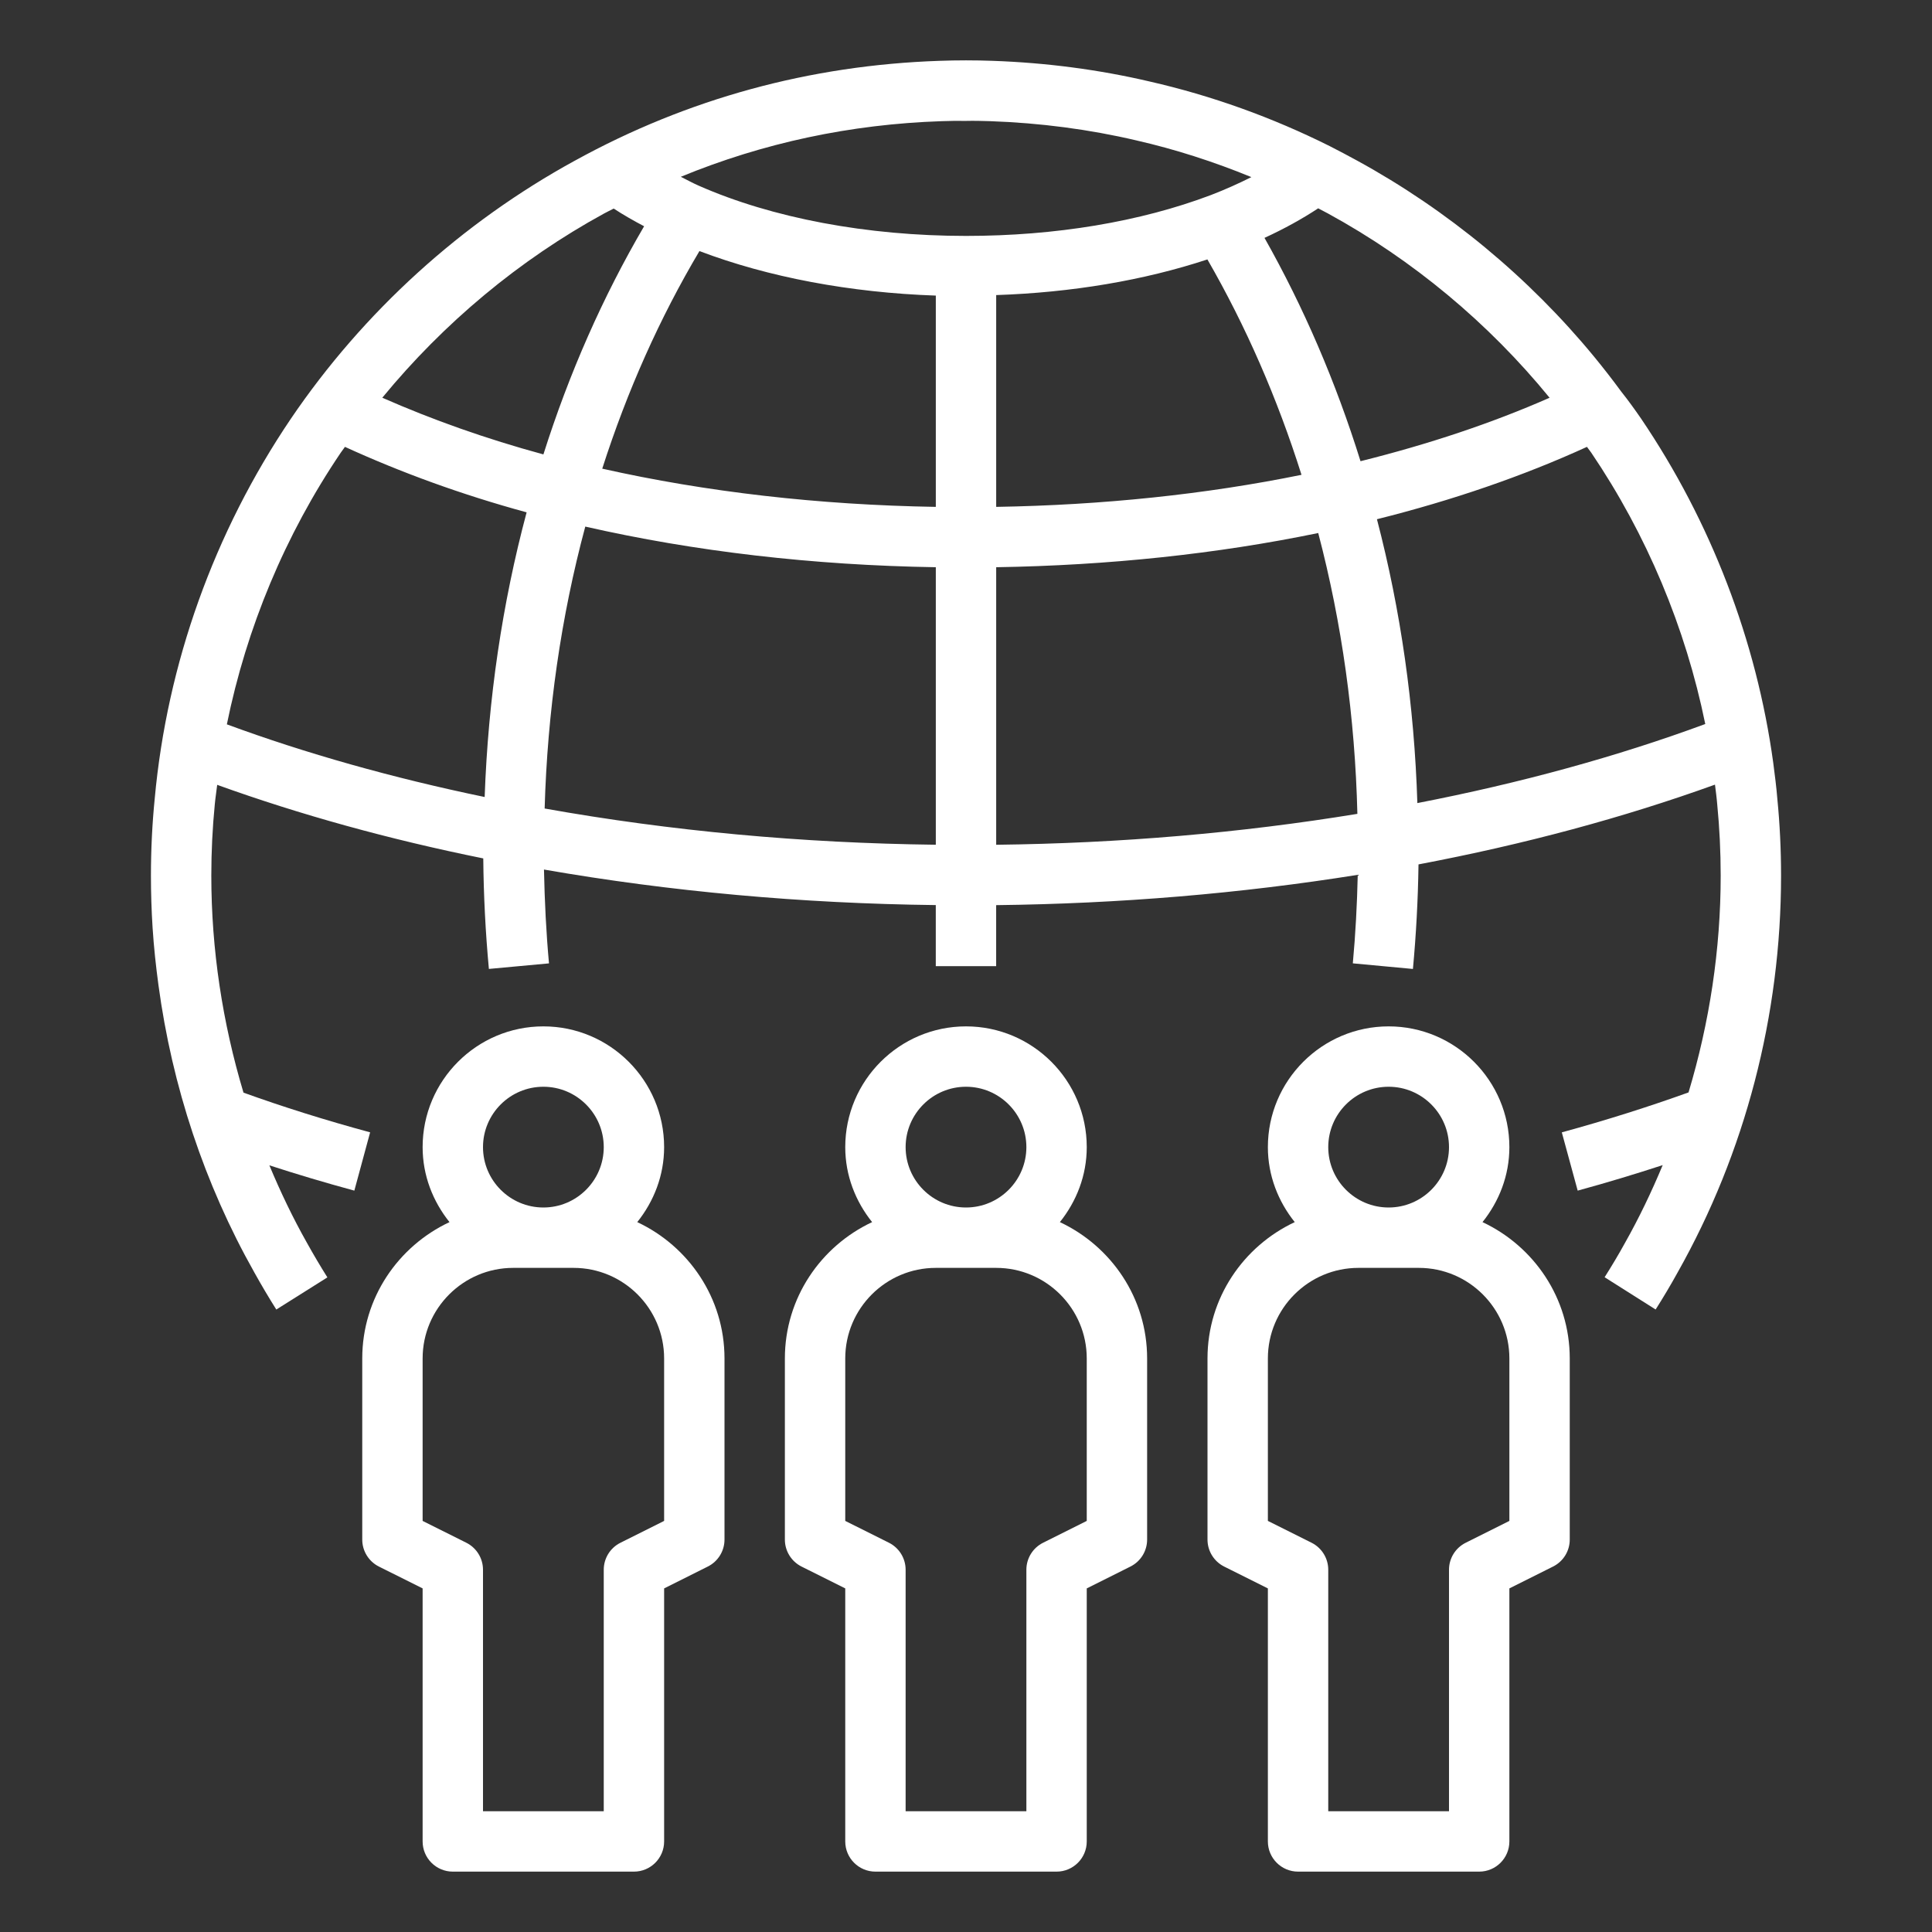
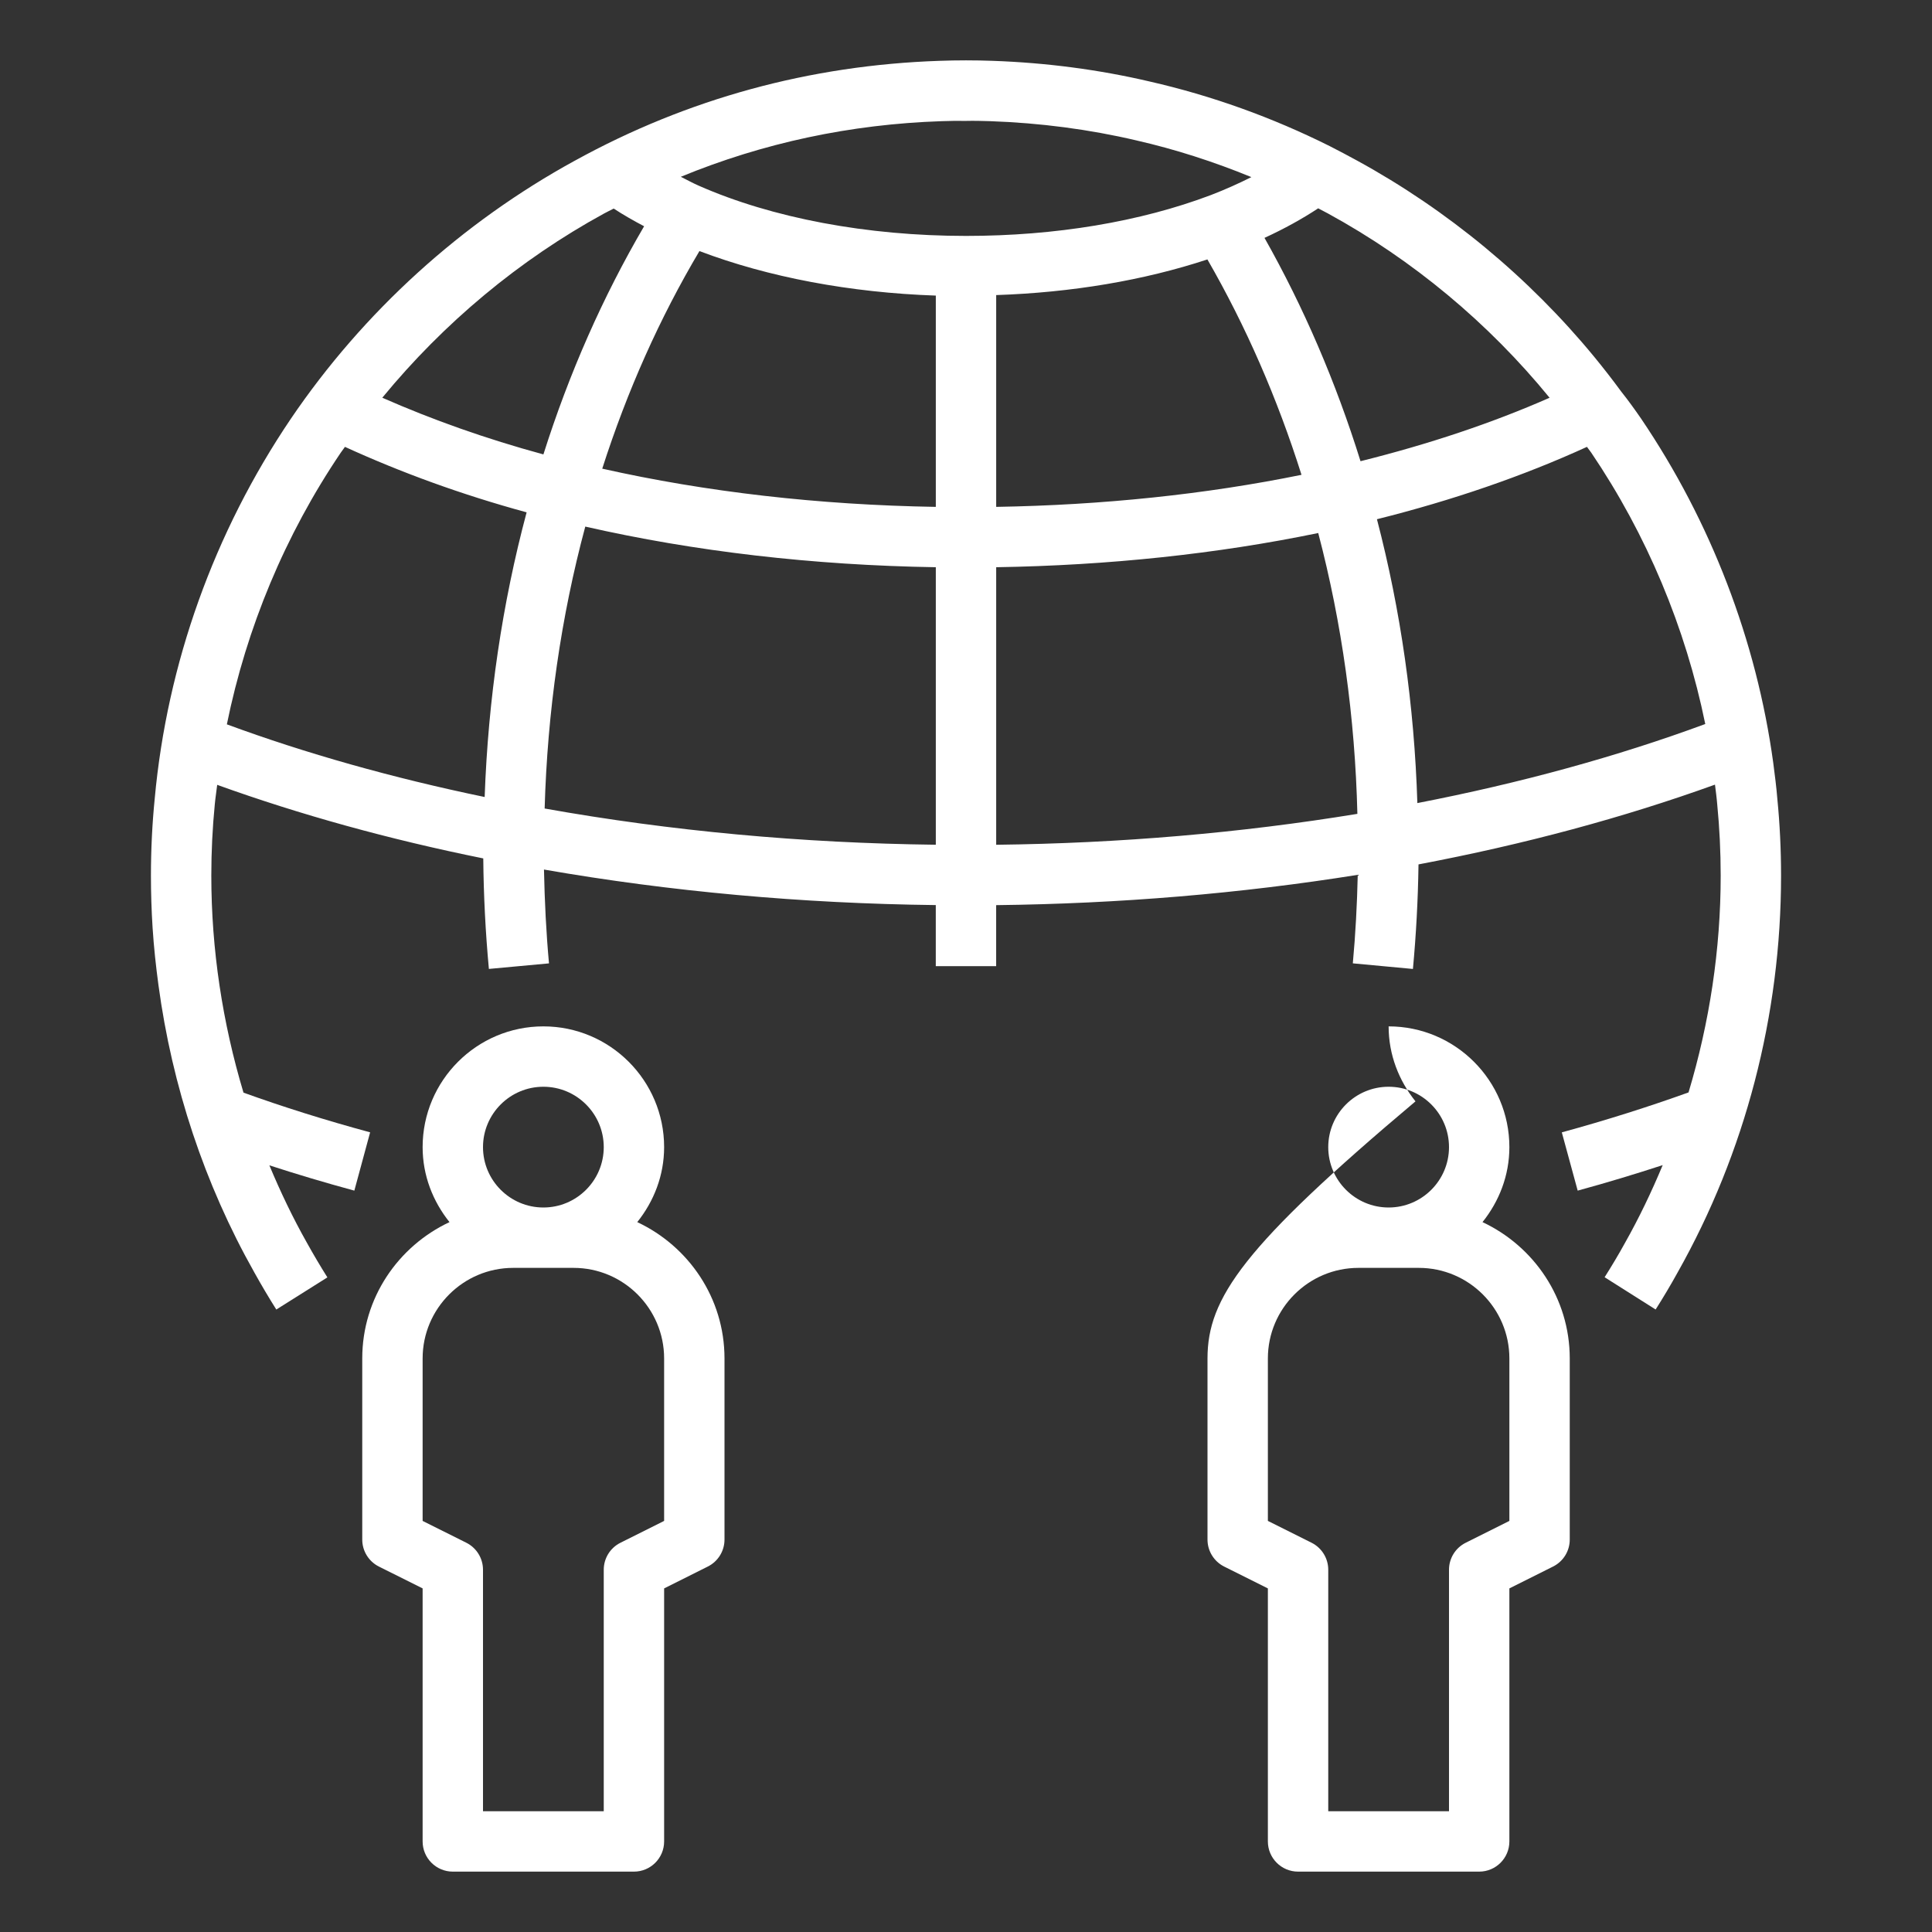
<svg xmlns="http://www.w3.org/2000/svg" version="1.1" id="Layer_1_1_" x="0px" y="0px" viewBox="0 0 64 64" style="enable-background:new 0 0 64 64;" xml:space="preserve">
  <rect x="0" y="0" width="64" height="64" fill="#333333" stroke="none" />
-   <path d="M26,45v6c0,0.379,0.214,0.725,0.553,0.895L28,52.618V61c0,0.552,0.448,1,1,1h6c0.552,0,1-0.448,1-1v-8.382l1.447-0.724  C37.786,51.725,38,51.379,38,51v-6c0-2-1.188-3.717-2.89-4.516C35.658,39.799,36,38.943,36,38c0-2.206-1.794-4-4-4s-4,1.794-4,4  c0,0.943,0.342,1.799,0.89,2.484C27.188,41.283,26,43,26,45z M32,36c1.103,0,2,0.897,2,2s-0.897,2-2,2s-2-0.897-2-2S30.897,36,32,36  z M28,45c0-1.654,1.346-3,3-3h2c1.654,0,3,1.346,3,3v5.382l-1.447,0.724C34.214,51.275,34,51.621,34,52v8h-4v-8  c0-0.379-0.214-0.725-0.553-0.895L28,50.382V45z" id="id_101" style="fill: rgb(255, 255, 255);" />
-   <path d="M40,45v6c0,0.379,0.214,0.725,0.553,0.895L42,52.618V61c0,0.552,0.448,1,1,1h6c0.552,0,1-0.448,1-1v-8.382l1.447-0.724  C51.786,51.725,52,51.379,52,51v-6c0-2-1.188-3.717-2.89-4.516C49.658,39.799,50,38.943,50,38c0-2.206-1.794-4-4-4s-4,1.794-4,4  c0,0.943,0.342,1.799,0.89,2.484C41.188,41.283,40,43,40,45z M46,36c1.103,0,2,0.897,2,2s-0.897,2-2,2s-2-0.897-2-2S44.897,36,46,36  z M42,45c0-1.654,1.346-3,3-3h2c1.654,0,3,1.346,3,3v5.382l-1.447,0.724C48.214,51.275,48,51.621,48,52v8h-4v-8  c0-0.379-0.214-0.725-0.553-0.895L42,50.382V45z" id="id_102" style="fill: rgb(255, 255, 255);" />
+   <path d="M40,45v6c0,0.379,0.214,0.725,0.553,0.895L42,52.618V61c0,0.552,0.448,1,1,1h6c0.552,0,1-0.448,1-1v-8.382l1.447-0.724  C51.786,51.725,52,51.379,52,51v-6c0-2-1.188-3.717-2.89-4.516C49.658,39.799,50,38.943,50,38c0-2.206-1.794-4-4-4c0,0.943,0.342,1.799,0.89,2.484C41.188,41.283,40,43,40,45z M46,36c1.103,0,2,0.897,2,2s-0.897,2-2,2s-2-0.897-2-2S44.897,36,46,36  z M42,45c0-1.654,1.346-3,3-3h2c1.654,0,3,1.346,3,3v5.382l-1.447,0.724C48.214,51.275,48,51.621,48,52v8h-4v-8  c0-0.379-0.214-0.725-0.553-0.895L42,50.382V45z" id="id_102" style="fill: rgb(255, 255, 255);" />
  <path d="M12,45v6c0,0.379,0.214,0.725,0.553,0.895L14,52.618V61c0,0.552,0.448,1,1,1h6c0.552,0,1-0.448,1-1v-8.382l1.447-0.724  C23.786,51.725,24,51.379,24,51v-6c0-2-1.188-3.717-2.89-4.516C21.658,39.799,22,38.943,22,38c0-2.206-1.794-4-4-4s-4,1.794-4,4  c0,0.943,0.342,1.799,0.89,2.484C13.188,41.283,12,43,12,45z M18,36c1.103,0,2,0.897,2,2s-0.897,2-2,2s-2-0.897-2-2S16.897,36,18,36  z M14,45c0-1.654,1.346-3,3-3h2c1.654,0,3,1.346,3,3v5.382l-1.447,0.724C20.214,51.275,20,51.621,20,52v8h-4v-8  c0-0.379-0.214-0.725-0.553-0.895L14,50.382V45z" id="id_103" style="fill: rgb(255, 255, 255);" />
  <path d="M58.877,26.467c-0.031-0.39-0.082-0.779-0.136-1.198c-0.554-4.047-2.065-7.987-4.378-11.402  c-0.212-0.308-0.435-0.616-0.656-0.893c-0.287-0.391-0.585-0.775-0.894-1.151c-2.163-2.63-4.857-4.863-7.859-6.504  c-0.298-0.165-0.596-0.319-0.906-0.479c-1.908-0.953-3.915-1.673-5.959-2.139c-1.675-0.393-3.429-0.624-5.214-0.686  c-0.582-0.021-1.167-0.021-1.749,0v0C26.833,2.159,22.77,3.27,19.051,5.318c0,0,0,0-0.001,0l0,0  c-3.758,2.055-7.015,5.014-9.418,8.558c-2.537,3.753-4.096,8.103-4.506,12.572C5.042,27.285,5,28.146,5,29.005  c0,0.578,0.018,1.156,0.055,1.731c0.041,0.636,0.109,1.268,0.194,1.897c0.453,3.353,1.526,6.593,3.177,9.519  c0,0.001,0.001,0.001,0.001,0.002s0.001,0.002,0.001,0.002l0,0c0.231,0.415,0.472,0.823,0.725,1.224l1.692-1.065  c-0.234-0.372-0.458-0.751-0.675-1.141c-0.469-0.831-0.88-1.692-1.247-2.571c0.899,0.292,1.837,0.573,2.815,0.838l0.523-1.931  c-1.5-0.406-2.903-0.849-4.195-1.315C7.371,33.879,7,31.456,7,29.005c0-0.793,0.039-1.588,0.116-2.368  c0.02-0.214,0.054-0.425,0.079-0.638c2.741,0.988,5.692,1.806,8.814,2.437c0,0.002,0,0.007,0,0.009  c0.011,1.215,0.074,2.444,0.186,3.652l1.991-0.184c-0.093-1.013-0.144-2.046-0.166-3.108c4.185,0.729,8.537,1.125,12.979,1.177  v2.023h2v-2.021c4.087-0.047,8.103-0.385,11.978-1.004c-0.022,0.982-0.074,1.967-0.163,2.932l1.991,0.186  c0.106-1.138,0.168-2.302,0.184-3.424c0.001-0.013,0-0.027,0.001-0.04c3.511-0.664,6.797-1.551,9.821-2.642  c0.026,0.215,0.056,0.426,0.074,0.651C56.961,27.417,57,28.212,57,29.005c0,2.448-0.37,4.867-1.065,7.183  c-1.3,0.467-2.698,0.913-4.198,1.323l0.526,1.93c0.979-0.267,1.913-0.551,2.816-0.845c-0.369,0.885-0.783,1.751-1.255,2.587  c-0.21,0.382-0.44,0.765-0.669,1.127l1.69,1.069c0.251-0.397,0.501-0.814,0.726-1.223C57.814,38.18,59,33.633,59,29.005  C59,28.146,58.958,27.285,58.877,26.467z M16.055,26.402c-3.057-0.634-5.933-1.446-8.54-2.407c0.651-3.199,1.927-6.27,3.772-8.998  c0.045-0.066,0.095-0.128,0.14-0.194c1.855,0.848,3.862,1.582,6.018,2.169C16.635,20.002,16.171,23.162,16.055,26.402z   M18.001,15.053c-1.902-0.517-3.684-1.15-5.337-1.878c2.034-2.474,4.534-4.565,7.348-6.103c0.105-0.058,0.212-0.107,0.318-0.163  c0.309,0.203,0.649,0.398,1.007,0.586C19.974,9.824,18.855,12.356,18.001,15.053z M31,27.983c-4.44-0.053-8.788-0.455-12.958-1.2  c0.092-3.212,0.541-6.342,1.346-9.339c3.616,0.823,7.539,1.281,11.612,1.346V27.983z M31,16.791  c-3.881-0.064-7.614-0.494-11.05-1.266c0.827-2.579,1.906-4.995,3.22-7.208C25.446,9.182,28.164,9.694,31,9.792V16.791z M32,7.815  c-3.278,0-6.423-0.591-8.858-1.666c-0.213-0.093-0.392-0.195-0.589-0.293c2.727-1.122,5.622-1.742,8.64-1.842h0.001  C31.463,4.005,31.727,4,32,4.005c0.262-0.006,0.536,0,0.805,0.009c1.654,0.058,3.278,0.271,4.833,0.636  c1.299,0.296,2.576,0.709,3.816,1.217c-0.414,0.207-0.855,0.407-1.338,0.593C37.774,7.346,34.968,7.815,32,7.815z M43.114,15.729  C39.941,16.376,36.53,16.732,33,16.791V9.775c2.508-0.085,4.887-0.486,6.997-1.181C41.27,10.802,42.313,13.193,43.114,15.729z   M33,27.984V18.79c3.718-0.06,7.318-0.44,10.668-1.133c0.785,2.989,1.219,6.107,1.297,9.303C41.102,27.593,37.088,27.936,33,27.984z   M41.888,7.88c0.659-0.303,1.251-0.631,1.779-0.979c0.108,0.057,0.215,0.111,0.324,0.171c2.805,1.533,5.315,3.623,7.341,6.104  c-1.916,0.844-4.02,1.543-6.263,2.102C44.252,12.656,43.186,10.179,41.888,7.88z M46.952,26.603  c-0.101-3.226-0.549-6.377-1.339-9.403c2.504-0.626,4.839-1.429,6.957-2.397c0.045,0.064,0.098,0.129,0.142,0.192  c1.836,2.712,3.124,5.789,3.777,8.989C53.572,25.061,50.375,25.939,46.952,26.603z" id="id_104" style="fill: rgb(255, 255, 255);" />
</svg>